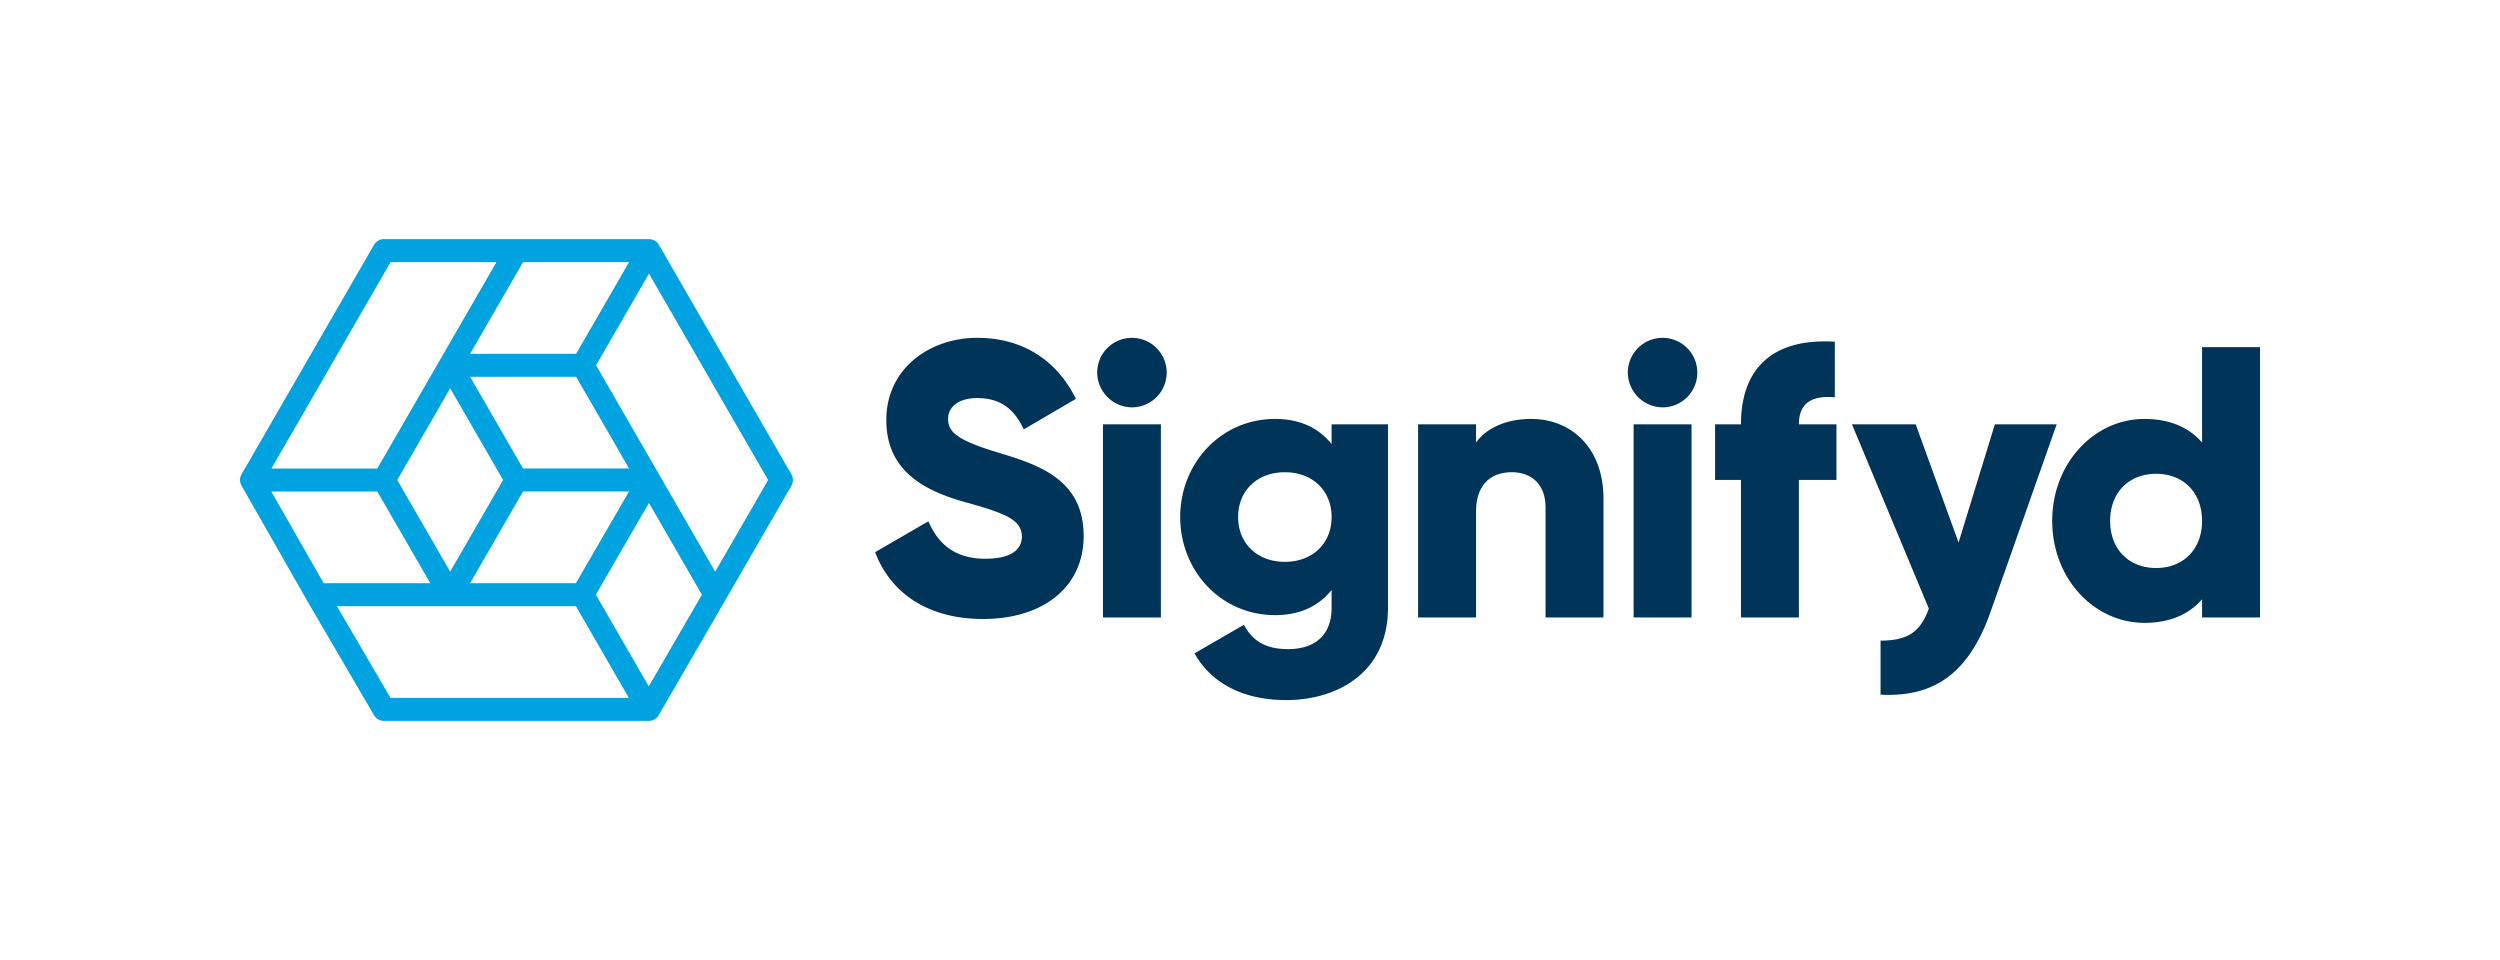
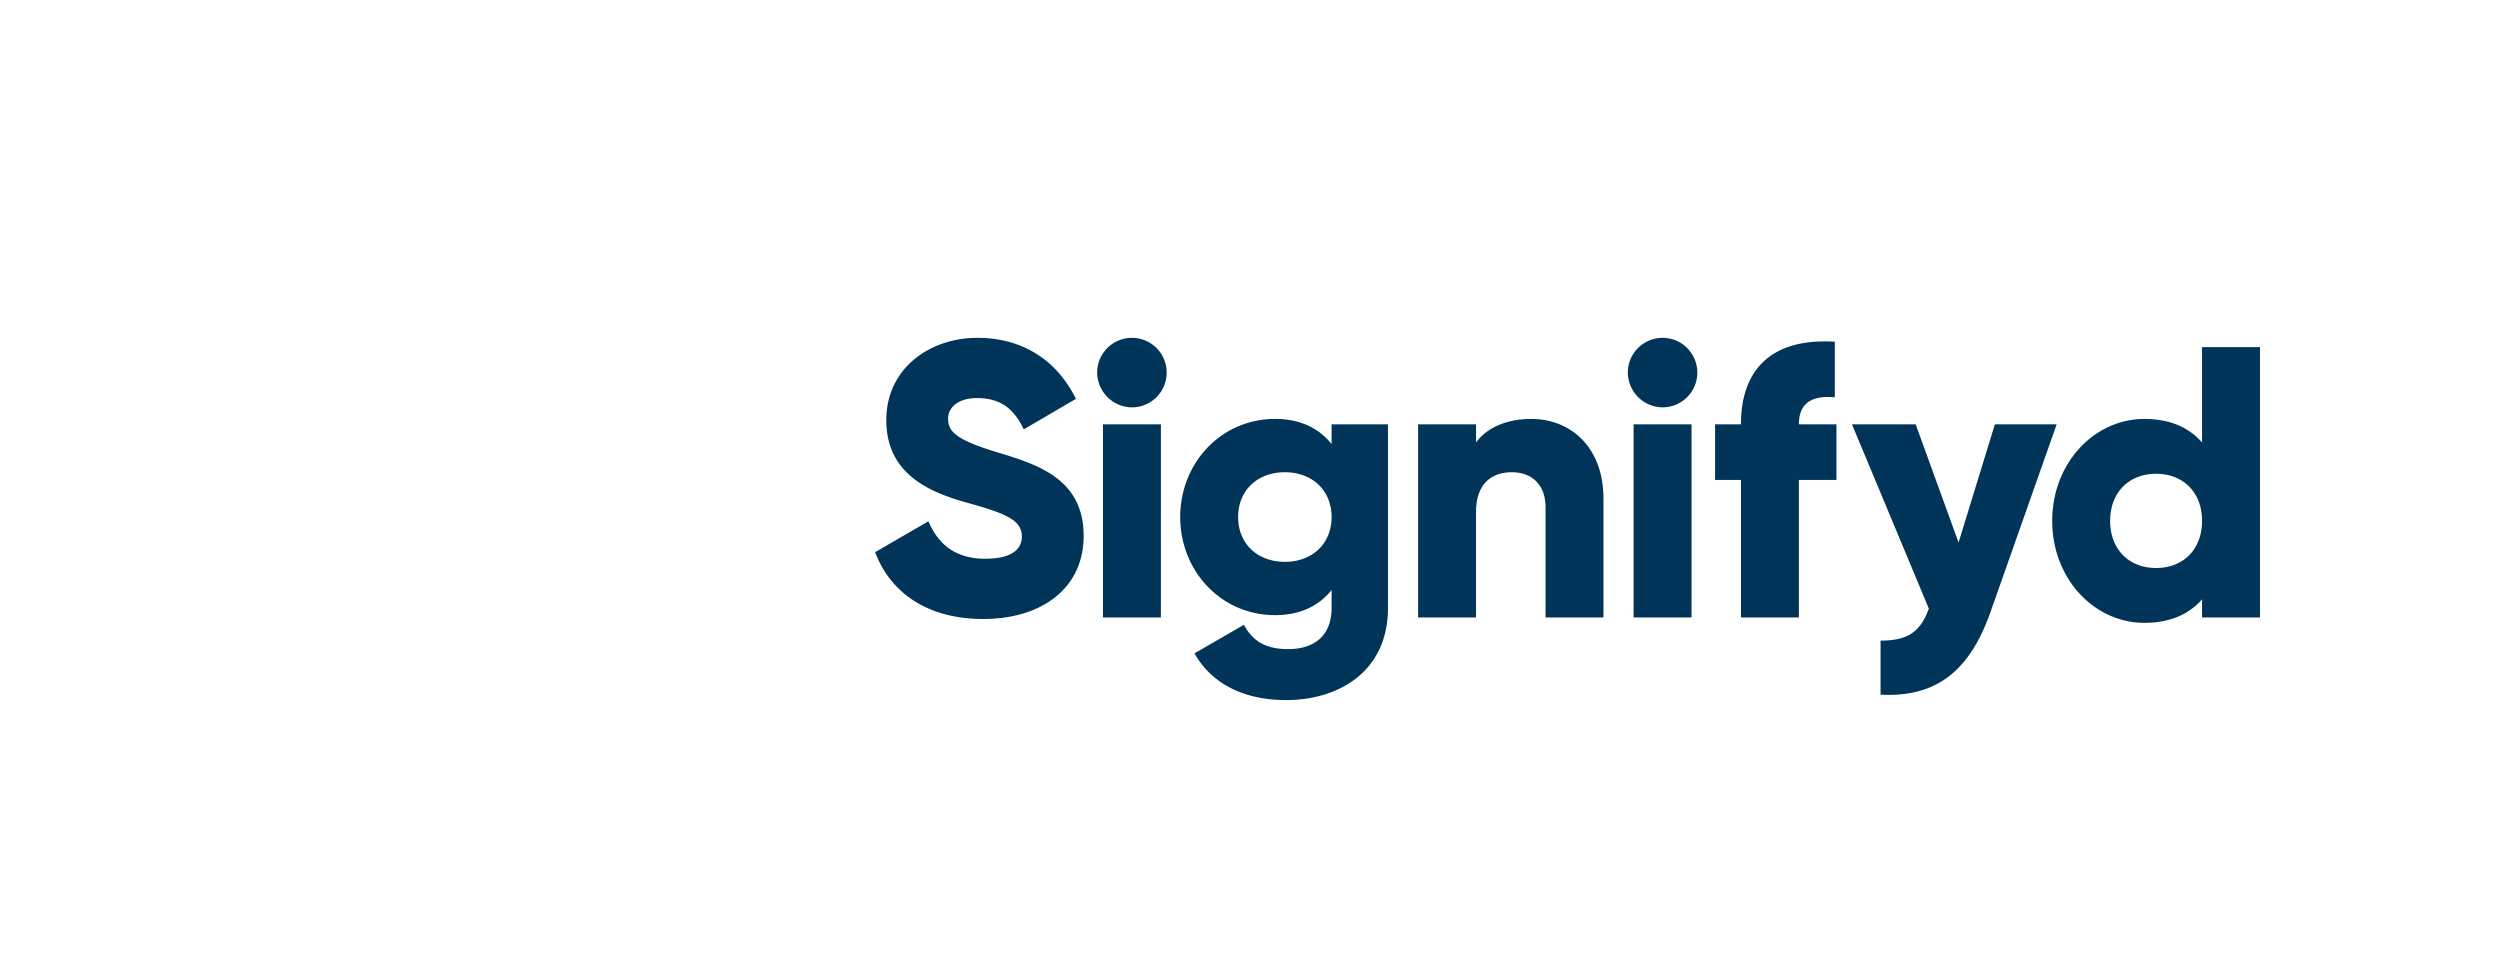
<svg xmlns="http://www.w3.org/2000/svg" data-name="Layer 1" viewBox="0 0 1000 384">
-   <path fill="none" d="M0 0h1000v384H0z" />
  <g fill="#003459">
    <path d="M350.043 220.87l21.317-12.359c3.862 8.96 10.504 14.985 22.708 14.985 11.74 0 14.675-4.635 14.675-8.806 0-6.642-6.179-9.268-22.399-13.748-16.065-4.48-31.822-12.203-31.822-32.903 0-20.854 17.61-32.904 36.302-32.904 17.765 0 31.668 8.497 39.546 24.407l-20.854 12.204c-3.707-7.724-8.805-12.512-18.692-12.512-7.724 0-11.586 3.861-11.586 8.186 0 4.944 2.627 8.343 19.465 13.44 16.374 4.944 34.757 10.659 34.757 33.522 0 20.854-16.683 33.212-40.164 33.212-22.708 0-37.229-10.813-43.253-26.724zM438.868 149.038a13.903 13.903 0 1 1 13.903 13.904 14.045 14.045 0 0 1-13.903-13.904zM441.185 169.739h23.172v77.238h-23.172zM555.191 169.739v73.375c0 25.953-20.236 36.92-40.782 36.92-16.066 0-29.505-6.024-36.611-18.691l19.773-11.431c2.935 5.406 7.415 9.732 17.61 9.732 10.815 0 17.457-5.562 17.457-16.53v-7.106c-5.098 6.334-12.513 10.041-22.554 10.041-21.936 0-38.002-17.919-38.002-39.237s16.066-39.237 38.002-39.237c10.04 0 17.456 3.707 22.554 10.041v-7.878zm-22.553 37.073c0-10.658-7.724-17.919-18.692-17.919s-18.692 7.261-18.692 17.92 7.724 17.92 18.692 17.92 18.692-7.262 18.692-17.92zM641.39 199.553v47.424h-23.17V202.95c0-9.578-6.025-14.058-13.44-14.058-8.496 0-14.366 4.944-14.366 15.912v42.172h-23.172v-77.238h23.172v7.26c4.17-5.716 11.895-9.423 22.09-9.423 15.602 0 28.887 11.122 28.887 31.977zM651.125 149.038a13.903 13.903 0 1 1 13.902 13.904 14.044 14.044 0 0 1-13.902-13.904zm2.317 20.7h23.171v77.239h-23.171zM719.554 169.739h15.028v22.244h-15.028v54.994h-23.171v-54.994h-10.35v-22.244h10.35c0-21.628 11.895-34.604 37.537-33.058v22.244c-8.65-.773-14.366 1.854-14.366 10.814zM822.665 169.739l-26.416 74.921c-8.65 24.561-22.4 34.294-44.026 33.212v-21.627c10.813 0 15.911-3.399 19.31-12.821l-30.741-73.685h25.488l17.147 47.27 14.52-47.27zM903.995 138.843v108.134h-23.17v-7.261c-5.099 5.87-12.669 9.423-23.018 9.423-20.237 0-36.92-17.764-36.92-40.781s16.683-40.782 36.92-40.782c10.35 0 17.919 3.553 23.017 9.423v-38.156zm-23.17 69.515c0-11.586-7.725-18.846-18.384-18.846s-18.383 7.26-18.383 18.846 7.724 18.846 18.383 18.846 18.383-7.261 18.383-18.846z" />
  </g>
-   <path fill="#00a3e0" d="M316.546 189.709l-52.973-91.76-.01-.015a4.62 4.62 0 0 0-.316-.473l-.042-.054q-.065-.082-.133-.16l-.052-.06a4.77 4.77 0 0 0-.181-.193l-.028-.027q-.083-.081-.17-.158l-.062-.054q-.08-.069-.163-.134l-.047-.036q-.111-.085-.228-.163l-.001-.002a4.92 4.92 0 0 0-.237-.147l-.031-.018a4.572 4.572 0 0 0-.792-.359l-.012-.004a4.562 4.562 0 0 0-.847-.2l-.06-.008q-.11-.013-.221-.022l-.072-.005a4.66 4.66 0 0 0-.281-.01h-52.96l-.076-.002H153.58a4.602 4.602 0 0 0-3.986 2.301l-52.966 91.75-.006.01c-.022.038-.04.077-.062.116-.027.05-.055.099-.08.15-.02.04-.036.08-.055.121-.024.052-.048.103-.07.156-.017.04-.03.082-.046.123-.02.053-.042.106-.06.16-.015.042-.026.085-.039.127-.016.053-.034.106-.048.16-.012.043-.02.087-.03.13-.013.054-.027.108-.038.162-.009.043-.015.087-.022.131-.01.054-.02.109-.027.163l-.013.133c-.006.055-.012.11-.016.164-.003.045-.003.09-.005.135-.002.054-.005.108-.005.162 0 .046.003.091.004.137.001.053.002.107.005.16.003.046.009.092.013.138.005.053.009.106.015.158.006.047.015.093.022.14.009.051.016.103.026.155.009.046.02.092.031.138.012.051.022.103.036.154.012.045.026.09.04.135.015.051.029.102.046.153.015.045.032.089.049.133.018.05.035.1.056.15.018.044.039.087.058.13.022.05.043.1.066.148.021.042.045.084.067.126.023.044.045.09.07.134l25.995 45.555c.057.121.118.241.186.358l26.797 45.873a4.602 4.602 0 0 0 3.974 2.28h105.945a4.602 4.602 0 0 0 3.985-2.3c.018-.03.033-.062.05-.093l26.515-45.78.003-.005 26.486-45.865a4.602 4.602 0 0 0 0-4.602zm-86.184 43.562l-42.333.003 21.18-36.676h42.388zM158.896 192l21.173-36.675 21.168 36.67-21.172 36.663zm50.313-4.607l-21.173-36.676h42.42l21.168 36.676zm21.245-45.88h-42.412l21.165-36.663h42.41zm-74.218-36.665h42.345l-22.392 38.788q-.052.08-.1.163l-.01.015-25.163 43.59h-42.34zm-5.314 91.76l21.172 36.663-42.64.005-20.923-36.668zm5.28 82.542l-21.42-36.67 95.58-.006 21.174 36.676zm103.31-4.6l-21.177-36.682 21.24-36.683 21.182 36.685zm26.562-45.88l-47.648-82.556 21.161-36.66 47.659 82.555z" />
</svg>